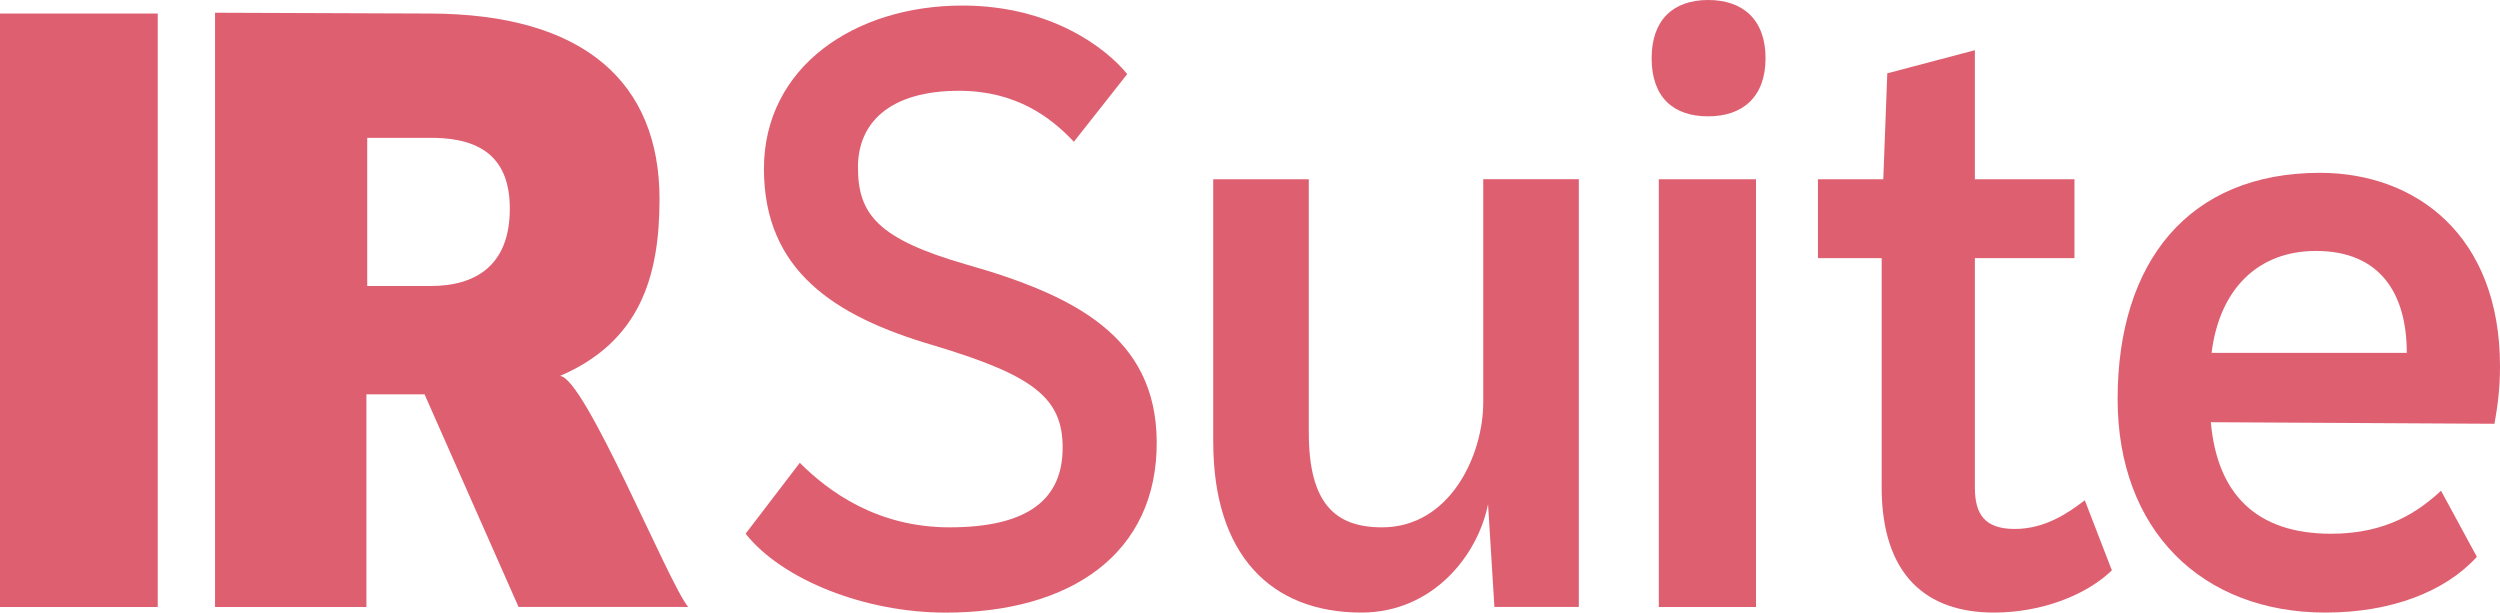
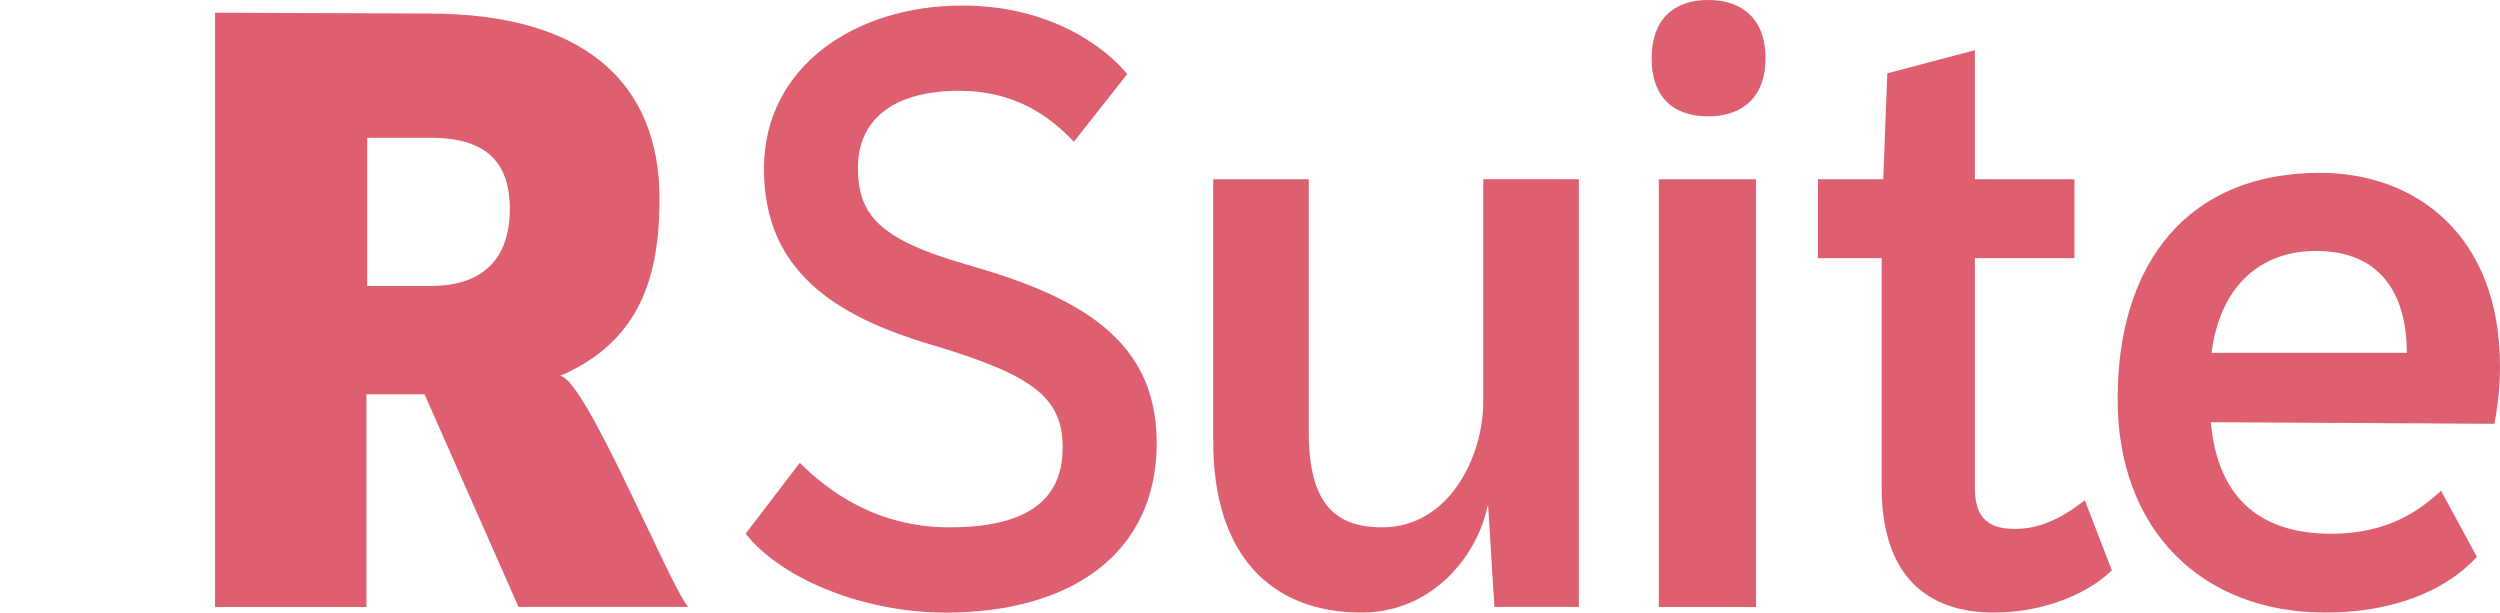
<svg xmlns="http://www.w3.org/2000/svg" id="Ebene_1" data-name="Ebene 1" viewBox="0 0 495.13 121.32">
  <defs>
    <style>
      .cls-1 {
        fill: #de5f70;
      }
    </style>
  </defs>
-   <path class="cls-1" d="M0,2.68h31.24v117.54H0V2.68Z" />
  <path class="cls-1" d="M84.09,78.1h-11.52v42.12h-29.98V2.52l42.28.16c30.92,0,45.75,13.73,45.75,36.76,0,15.46-3.94,28.24-19.72,35.02,4.89.16,21.61,41.34,25.4,45.75h-33.6l-18.62-42.12ZM85.35,56.64c8.52,0,15.62-3.79,15.62-15.3,0-9.78-5.36-13.88-14.99-14.04h-13.25v29.34h12.62Z" />
  <path class="cls-1" d="M147.67,105.7l10.73-14.04c5.68,5.68,15.3,12.78,29.66,12.78,15.93,0,22.4-5.84,22.4-15.78s-5.84-14.36-25.87-20.35c-19.25-5.68-33.29-14.67-33.29-34.87S169.29,1.1,190.59,1.1c17.67,0,28.56,8.52,32.66,13.57l-10.57,13.41c-4.58-4.89-11.52-10.1-22.72-10.1-13.73,0-20.04,6.31-20.04,15.15,0,9.31,3.94,14.2,21.46,19.25,21.61,6.15,37.55,14.36,37.71,35.03.16,22.25-17.04,33.92-41.81,33.92-15.93,0-32.34-6.47-39.6-15.62Z" />
  <path class="cls-1" d="M240.28,87.56v-52.06h18.93v50.17c0,14.04,5.21,18.77,14.51,18.77,13.41,0,20.04-14.2,20.04-24.77v-44.18h18.93v84.72h-16.72l-1.26-20.35c-2.05,10.26-11.04,21.46-25.08,21.46-17.99,0-29.34-11.52-29.34-33.76Z" />
  <path class="cls-1" d="M327.11,11.52c0-7.57,4.26-11.52,11.2-11.52s11.36,3.94,11.36,11.52-4.42,11.52-11.36,11.52-11.2-3.79-11.2-11.52ZM328.53,35.5h19.25v84.72h-19.25V35.5Z" />
  <path class="cls-1" d="M372.67,96.4v-45.28h-12.62v-15.62h12.94l.79-20.98,17.35-4.58v25.56h19.72v15.62h-19.72v45.44c0,5.21,1.89,8.2,7.89,8.2s10.57-3.15,13.88-5.68l5.36,13.88c-5.05,4.89-13.88,8.36-23.35,8.36-13.25,0-22.25-7.26-22.25-24.93Z" />
  <path class="cls-1" d="M460.58,121.32c-24.61,0-41.18-16.41-41.18-42.28,0-27.14,14.04-44.81,40.07-44.81,18.93,0,35.66,12.31,35.66,38.34,0,5.05-.63,8.68-1.1,11.36l-56.17-.31c1.26,14.2,8.99,22.09,23.82,22.09,11.2,0,17.51-4.58,21.77-8.52l7.1,13.09c-6.31,6.94-17.04,11.04-29.98,11.04ZM476.67,69.89c0-11.67-5.21-20.19-17.99-20.19-11.36,0-19.09,7.41-20.67,20.19h38.65Z" />
</svg>